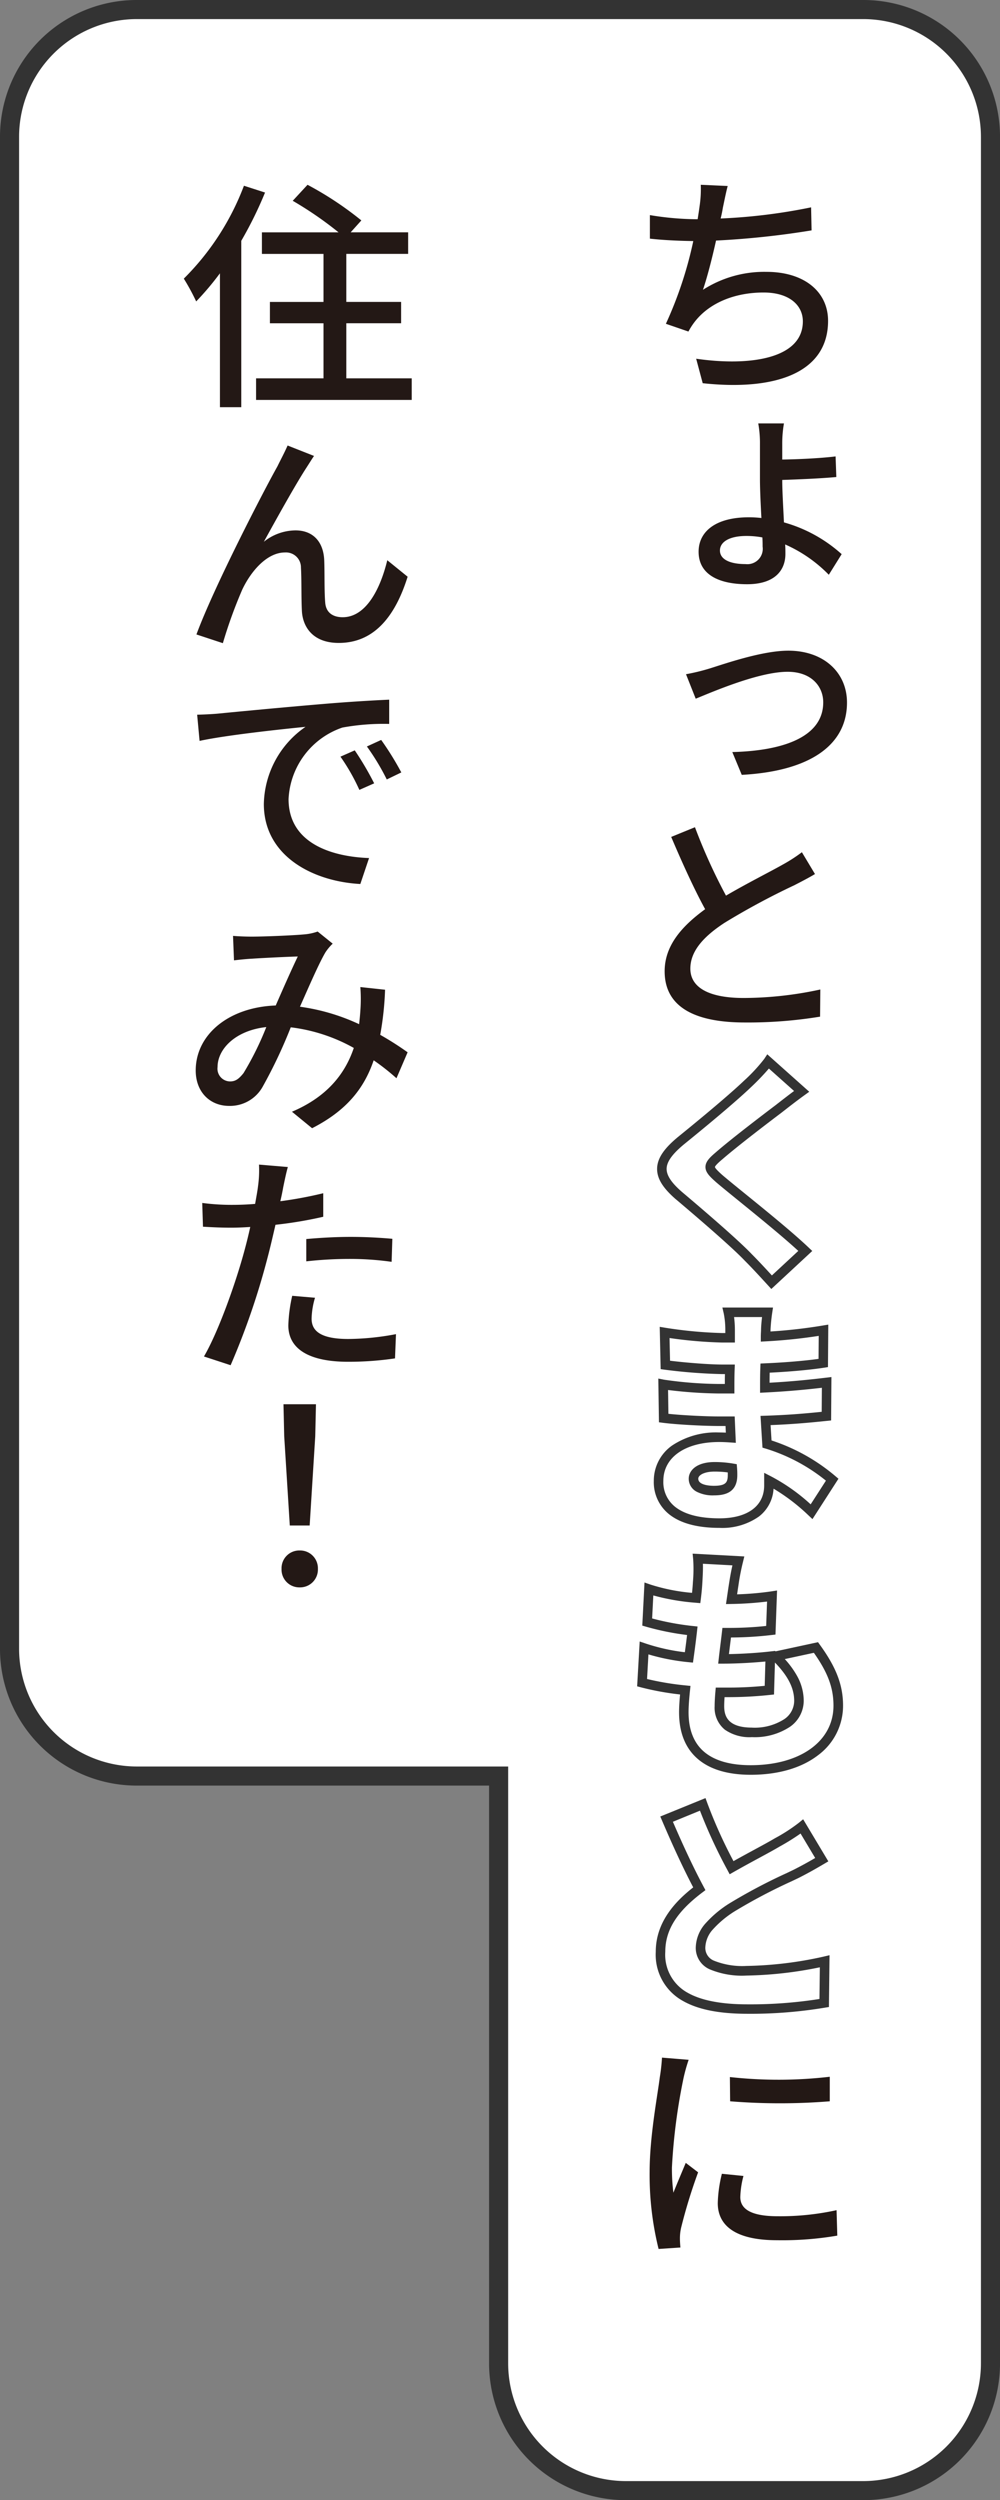
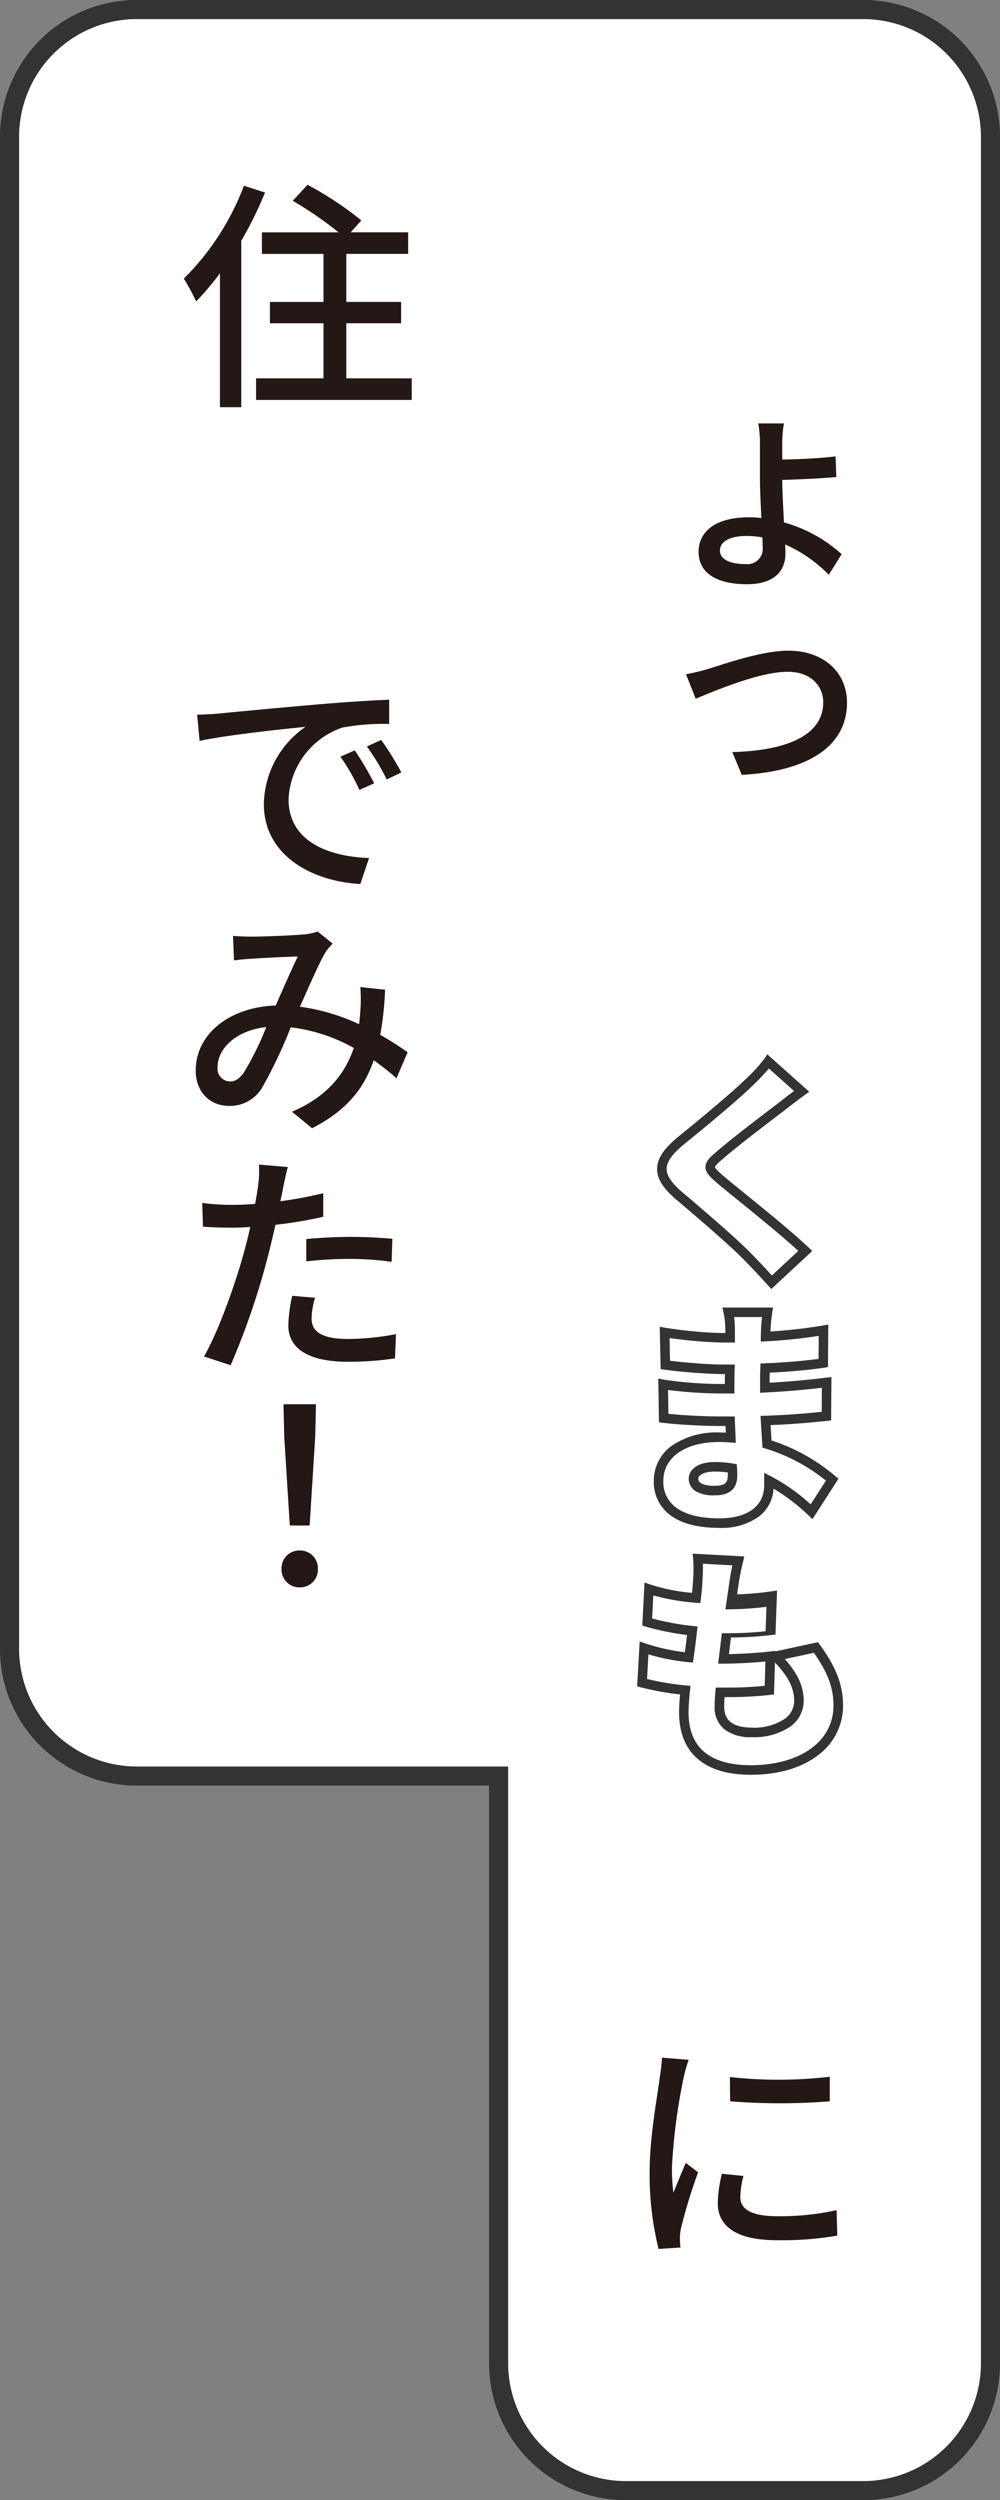
<svg xmlns="http://www.w3.org/2000/svg" width="157.197" height="392.891" viewBox="0 0 157.197 392.891">
  <rect x="0" y="0" width="157.197" height="392.891" fill="#808080" stroke="none" />
  <g id="ttl_course04_1" transform="translate(15612.006 14374.102)">
    <path id="合体_55" data-name="合体 55" d="M96.882,389.891a20,20,0,0,1-20-20V277.6H20a20,20,0,0,1-20-20V20A20,20,0,0,1,20,0H134.2a20,20,0,0,1,20,20V369.891a20,20,0,0,1-20,20Z" transform="translate(-15610.506 -14372.602)" fill="#fff" />
    <path id="合体_55_-_アウトライン" data-name="合体 55 - アウトライン" d="M134.2,391.391H96.882a21.483,21.483,0,0,1-21.5-21.5V279.1H20A21.484,21.484,0,0,1-1.5,257.6V20A21.483,21.483,0,0,1,20-1.5H134.2A21.483,21.483,0,0,1,155.7,20V369.891a21.484,21.484,0,0,1-21.5,21.5ZM20,1.5A18.521,18.521,0,0,0,1.5,20V257.6A18.521,18.521,0,0,0,20,276.1H78.382v93.795a18.521,18.521,0,0,0,18.5,18.5H134.2a18.521,18.521,0,0,0,18.5-18.5V20A18.521,18.521,0,0,0,134.2,1.5Z" transform="translate(-15610.506 -14372.602)" fill="#333" />
    <g id="グループ_120547" data-name="グループ 120547" transform="translate(-15511.071 -14345.066)">
-       <path id="パス_171660" data-name="パス 171660" d="M2962.014-490.4c-.3,1.144-.533,2.364-.762,3.431-.077.5-.191,1.067-.344,1.677a88.841,88.841,0,0,0,14.218-1.754l.076,3.622a133.485,133.485,0,0,1-15.019,1.6c-.609,2.744-1.372,5.718-2.057,7.738a17.822,17.822,0,0,1,9.985-2.821c5.946,0,9.682,3.126,9.682,7.7,0,8.043-8.043,11.055-19.707,9.8l-1.029-3.849c8.462,1.22,16.771,0,16.771-5.87,0-2.515-2.1-4.535-6.174-4.535-4.384,0-8.347,1.525-10.711,4.459a10.662,10.662,0,0,0-1.1,1.677l-3.546-1.22a61.853,61.853,0,0,0,4.308-13c-2.477-.038-4.8-.152-6.822-.381v-3.7a46.183,46.183,0,0,0,7.355.649h.153c.115-.763.229-1.448.3-2.02a18.012,18.012,0,0,0,.19-3.393Z" transform="translate(-2948.558 490.592)" fill="#231815" />
-       <path id="パス_171663" data-name="パス 171663" d="M2961.558-387.127c3.316-1.944,6.975-3.773,8.918-4.878a24.543,24.543,0,0,0,3.012-1.944l2.057,3.43c-.953.572-1.98,1.105-3.238,1.753a114.388,114.388,0,0,0-10.978,5.909c-3.317,2.172-5.375,4.459-5.375,7.2,0,2.9,2.782,4.613,8.385,4.613a57.415,57.415,0,0,0,12.046-1.334l-.038,4.269a69.975,69.975,0,0,1-11.854.915c-7.2,0-12.58-2.058-12.58-8.043,0-3.964,2.593-7.013,6.366-9.758-1.715-3.125-3.621-7.318-5.335-11.359l3.735-1.525A88.027,88.027,0,0,0,2961.558-387.127Z" transform="translate(-2948.368 498.837)" fill="#231815" />
      <g id="グループ_120546" data-name="グループ 120546" transform="translate(0 37.502)">
        <path id="パス_171661" data-name="パス 171661" d="M2969.964-452.912v2.439c2.4-.037,5.947-.191,8.386-.494l.115,3.24c-2.44.229-6.062.381-8.5.457v.076c0,1.677.154,4.231.267,6.595a22.7,22.7,0,0,1,9.072,4.993l-2.02,3.24a21.985,21.985,0,0,0-6.86-4.764c.037.572.037,1.067.037,1.486,0,2.515-1.6,4.764-6.022,4.764-4.5,0-7.624-1.563-7.624-5.107,0-3.163,2.668-5.413,7.891-5.413a16.789,16.789,0,0,1,1.982.114c-.115-2.134-.229-4.459-.229-6.174v-5.375a17.772,17.772,0,0,0-.267-3.316h4.04A18.107,18.107,0,0,0,2969.964-452.912Zm-5.755,18.868a2.416,2.416,0,0,0,2.668-2.744c0-.419,0-.915-.038-1.448a13.635,13.635,0,0,0-2.516-.229c-2.706,0-4.154.953-4.154,2.287S2961.617-434.045,2964.209-434.045Z" transform="translate(-2947.932 456.152)" fill="#231815" />
        <path id="パス_171662" data-name="パス 171662" d="M2958.767-420.574c2.439-.762,8.234-2.782,12.313-2.782,5.526,0,9.224,3.392,9.224,8.157,0,6.708-5.871,10.787-16.543,11.359l-1.486-3.584c7.814-.191,14.293-2.287,14.293-7.814,0-2.477-1.829-4.8-5.6-4.8-4.535,0-11.816,3.163-14.446,4.23l-1.526-3.849A31.949,31.949,0,0,0,2958.767-420.574Z" transform="translate(-2948.094 459.069)" fill="#231815" />
        <g id="グループ_120541" data-name="グループ 120541" transform="translate(0 100.275)">
          <path id="パス_171664" data-name="パス 171664" d="M2969.826-356.6c-2.325,1.753-7.014,5.337-9.377,7.395-1.829,1.563-1.753,1.906.038,3.506,2.479,2.134,9.834,7.852,13.569,11.4l-5.3,4.917c-1.22-1.334-2.439-2.668-3.659-3.887-2.059-2.172-7.434-6.784-10.864-9.682-3.811-3.278-3.583-5.526.382-8.767,3.011-2.439,7.813-6.4,10.33-8.8a26.732,26.732,0,0,0,3.278-3.546l5.26,4.689C2972.113-358.387,2970.855-357.4,2969.826-356.6Z" transform="translate(-2948.404 364.067)" fill="#fff" />
          <path id="パス_171664_-_アウトライン" data-name="パス 171664 - アウトライン" d="M2968.081-365.2l6.6,5.885-.757.547c-1.2.865-2.295,1.719-3.261,2.473l-.385.3c-1.544,1.164-6.781,5.137-9.336,7.362l-.006,0c-.934.8-1.075,1.06-1.076,1.146,0,.147.376.56,1.122,1.227.807.694,2.147,1.782,3.7,3.042,3.28,2.662,7.363,5.975,9.892,8.375l.58.55-6.437,5.974-.517-.566c-1.191-1.3-2.423-2.65-3.628-3.855l-.014-.014c-1.958-2.065-6.956-6.374-10.8-9.625l-.005,0c-2.087-1.8-3.01-3.291-2.99-4.85.02-1.606,1.065-3.169,3.387-5.066,2.191-1.775,7.573-6.178,10.284-8.763a26.648,26.648,0,0,0,3.174-3.422Zm4.214,5.766-3.958-3.528a37.972,37.972,0,0,1-2.867,2.98l0,0c-2.749,2.623-8.172,7.059-10.375,8.844-1.919,1.568-2.82,2.815-2.834,3.922-.013,1.06.77,2.233,2.466,3.691,3.872,3.271,8.906,7.612,10.915,9.729,1.056,1.057,2.123,2.209,3.165,3.347l4.153-3.855c-2.506-2.3-6.2-5.3-9.219-7.752-1.564-1.27-2.916-2.366-3.739-3.075l-.01-.009c-.989-.884-1.636-1.526-1.627-2.366s.7-1.5,1.6-2.267c2.59-2.255,7.851-6.246,9.41-7.422l.371-.289C2970.514-358.082,2971.368-358.748,2972.295-359.435Z" transform="translate(-2948.404 364.067)" fill="#333" />
          <path id="パス_171665" data-name="パス 171665" d="M2968.153-327.875c-.114.761-.229,1.828-.267,2.706,0,.3-.038.686-.038,1.105a81.917,81.917,0,0,0,9.11-.991l-.038,5.145a91.132,91.132,0,0,1-9.148.8c-.039,1.067-.039,2.133-.039,3.086,3.852-.189,6.861-.5,9.721-.839l-.038,5.3c-3.279.343-6.023.572-9.567.686l.229,3.7a28.833,28.833,0,0,1,10.253,5.6l-3.241,5.032a30.066,30.066,0,0,0-6.708-4.88v.762c0,3.544-2.822,5.909-7.776,5.909-6.328,0-9.567-2.478-9.567-6.633,0-4,3.583-6.86,9.529-6.86.61,0,1.259.037,1.829.075l-.113-2.592h-1.83c-1.982,0-6.25-.191-8.615-.5l-.076-5.3a63.006,63.006,0,0,0,8.767.686h1.677c0-.992,0-2.02.038-3.05h-1.182a83.648,83.648,0,0,1-8.958-.686l-.114-5.107a68.633,68.633,0,0,0,9.034.838h1.259v-1.3a13.825,13.825,0,0,0-.268-2.706Zm-8.424,28.015c1.906,0,2.935-.534,2.935-2.439,0-.267,0-.61-.038-1.067a16.78,16.78,0,0,0-2.782-.229c-2.1,0-3.317.838-3.317,1.867C2956.526-300.508,2957.785-299.86,2959.729-299.86Z" transform="translate(-2948.445 367.286)" fill="#fff" />
          <path id="パス_171665_-_アウトライン" data-name="パス 171665 - アウトライン" d="M2961.066-328.625h7.958l-.129.861c-.123.82-.224,1.843-.258,2.612,0,.094,0,.192-.008.292a81.416,81.416,0,0,0,8.208-.935l.878-.145-.05,6.675-.632.1c-2.238.341-5.315.621-8.532.777-.012.537-.016,1.069-.018,1.579,3.674-.2,6.541-.512,8.881-.793l.845-.1-.049,6.821-.667.07c-2.921.306-5.578.537-8.849.662l.149,2.412a29.781,29.781,0,0,1,10.02,5.593l.5.425-4.086,6.344-.656-.617a30.431,30.431,0,0,0-5.461-4.168,5.9,5.9,0,0,1-2.3,4.379,10.014,10.014,0,0,1-6.208,1.784c-3.268,0-5.822-.638-7.591-1.9a6.442,6.442,0,0,1-2.726-5.485,6.764,6.764,0,0,1,2.838-5.533,12.431,12.431,0,0,1,7.441-2.077c.347,0,.7.011,1.044.028l-.046-1.044h-1.112c-2.013,0-6.3-.191-8.711-.5l-.645-.083-.1-6.873.908.179a62.445,62.445,0,0,0,8.622.672h.927c0-.511,0-1.028.016-1.55h-.41a83.94,83.94,0,0,1-9.059-.693l-.634-.086-.149-6.65.892.147a67.416,67.416,0,0,0,8.912.829h.509v-.546a13.139,13.139,0,0,0-.248-2.532Zm6.231,1.5h-4.391a17.034,17.034,0,0,1,.127,1.956v2.046h-2.009a68.283,68.283,0,0,1-8.264-.711l.08,3.568c2.42.3,6.131.6,8.222.6h1.96l-.029.778c-.038,1.016-.038,2.036-.038,3.022v.75h-2.427a70.583,70.583,0,0,1-8-.548l.054,3.741c2.4.255,6.115.414,7.874.414H2963l.181,4.146-.836-.056c-.544-.036-1.181-.073-1.779-.073-5.333,0-8.779,2.4-8.779,6.11a4.937,4.937,0,0,0,2.1,4.263c1.511,1.075,3.772,1.62,6.722,1.62,4.4,0,7.026-1.928,7.026-5.159v-1.992l1.093.563a29.494,29.494,0,0,1,6.216,4.391l2.4-3.722a28.131,28.131,0,0,0-9.475-5.039l-.5-.149-.309-4.992.772-.025c3.348-.108,5.926-.315,8.846-.613l.027-3.777c-2.378.275-5.271.563-8.928.743l-.787.039v-.788c0-.953,0-2.033.04-3.114l.026-.692.692-.03c3.118-.134,6.145-.386,8.435-.7l.027-3.615a82.521,82.521,0,0,1-8.314.86l-.789.042v-.791c0-.246.012-.475.022-.678.008-.157.016-.306.016-.427v-.033C2967.161-325.766,2967.22-326.461,2967.3-327.125Zm-7.454,22.78a17.476,17.476,0,0,1,2.905.239l.575.1.049.581c.041.489.041.859.041,1.13,0,2.859-2.1,3.189-3.685,3.189a5.508,5.508,0,0,1-2.7-.573,2.294,2.294,0,0,1-1.254-2.044C2955.776-303.03,2957.034-304.345,2959.843-304.345Zm2.066,1.631a16.054,16.054,0,0,0-2.066-.131c-1.667,0-2.567.576-2.567,1.117,0,1.037,1.877,1.118,2.453,1.118,1.869,0,2.185-.521,2.185-1.689C2961.914-302.422,2961.914-302.559,2961.91-302.714Z" transform="translate(-2948.445 367.286)" fill="#333" />
          <path id="パス_171666" data-name="パス 171666" d="M2963.79-291.972a37.065,37.065,0,0,0-.724,3.735c-.075.457-.19,1.258-.343,2.288a49.288,49.288,0,0,0,6.366-.5l-.192,5.375a56.3,56.3,0,0,1-6.937.381c-.153,1.334-.343,2.744-.5,4.116a71.16,71.16,0,0,0,7.357-.418l-.154,5.336a60.333,60.333,0,0,1-6.212.343h-1.525c-.076.877-.114,1.639-.114,2.172,0,2.782,1.791,4.116,5.108,4.116,4.955,0,7.394-2.325,7.394-4.955,0-2.554-1.41-4.764-3.7-7.013l6.366-1.373c2.4,3.317,3.508,5.947,3.508,9.148,0,5.68-5.108,10.1-13.761,10.1-6.366,0-10.519-2.706-10.519-9.072,0-.839.075-2.02.229-3.468a44.225,44.225,0,0,1-6.786-1.181l.306-5.451a31.939,31.939,0,0,0,7.051,1.486c.19-1.372.382-2.82.535-4.192a41.771,41.771,0,0,1-7.09-1.372l.267-5.184a31.811,31.811,0,0,0,7.433,1.41c.114-.915.19-1.753.229-2.477a24,24,0,0,0,.037-3.7Z" transform="translate(-2948.657 370.448)" fill="#fff" />
-           <path id="パス_171666_-_アウトライン" data-name="パス 171666 - アウトライン" d="M2956.6-293.11l8.128.438-.214.878a36.254,36.254,0,0,0-.71,3.664l0,.014c-.051.311-.122.791-.211,1.4a47.732,47.732,0,0,0,5.38-.466l.9-.138-.247,6.927-.642.073a55.761,55.761,0,0,1-6.354.383c-.049.41-.1.824-.151,1.229-.057.455-.114.92-.169,1.382,2.067-.034,4.5-.186,6.429-.406l.86-.1,0,.082,6.713-1.448.287.4c2.593,3.58,3.65,6.358,3.65,9.588a9.669,9.669,0,0,1-3.928,7.775c-2.615,2.012-6.274,3.076-10.583,3.076-3.473,0-6.2-.779-8.116-2.314-2.092-1.679-3.153-4.205-3.153-7.508,0-.726.054-1.685.158-2.8a43.576,43.576,0,0,1-6.158-1.122l-.591-.157.4-7.046.934.316a30.747,30.747,0,0,0,6.167,1.371c.139-1.023.253-1.908.347-2.707a41.934,41.934,0,0,1-6.469-1.311l-.57-.166.348-6.773.943.326a29.689,29.689,0,0,0,6.528,1.3c.065-.607.112-1.178.14-1.7a22.982,22.982,0,0,0,.039-3.594Zm6.252,1.839-4.635-.25c.022.726-.005,1.558-.085,2.946-.04.76-.119,1.612-.233,2.527l-.089.715-.718-.061a35.017,35.017,0,0,1-6.671-1.15l-.186,3.617a41.881,41.881,0,0,0,6.389,1.186l.75.079-.083.749c-.131,1.174-.3,2.513-.537,4.213l-.1.715-.718-.072a33.327,33.327,0,0,1-6.282-1.223l-.217,3.868a44.658,44.658,0,0,0,6.078,1.01l.75.076-.079.749c-.147,1.386-.224,2.558-.224,3.389,0,2.825.872,4.958,2.592,6.338,1.64,1.316,4.054,1.984,7.177,1.984,7.782,0,13.011-3.758,13.011-9.351,0-2.806-.87-5.168-3.082-8.311l-4.57.986a14.01,14.01,0,0,1,1.891,2.579,8.066,8.066,0,0,1,1.085,3.984,5,5,0,0,1-2.143,4.066,10.057,10.057,0,0,1-6,1.638,6.772,6.772,0,0,1-4.263-1.176,4.438,4.438,0,0,1-1.6-3.69c0-.577.042-1.371.117-2.238l.06-.685h2.212c1.719,0,3.56-.092,5.481-.274l.11-3.819c-2.1.2-4.591.332-6.583.332h-.838l.093-.833c.083-.744.177-1.505.269-2.242.077-.622.157-1.265.227-1.877l.076-.665h.669a55.357,55.357,0,0,0,6.21-.306l.137-3.834a53.073,53.073,0,0,1-5.573.381l-.883.014.129-.873.105-.714c.1-.685.181-1.227.238-1.578C2962.44-289.154,2962.586-290.061,2962.856-291.271Zm3.069,25.5a8.609,8.609,0,0,0,5.109-1.344,3.49,3.49,0,0,0,1.535-2.861c0-1.982-.938-3.858-3.025-6.025l-.145,5.026-.653.068a61.111,61.111,0,0,1-6.29.347h-.831c-.038.55-.058,1.041-.058,1.422C2961.567-267.7,2962.019-265.774,2965.925-265.774Z" transform="translate(-2948.657 370.448)" fill="#333" />
+           <path id="パス_171666_-_アウトライン" data-name="パス 171666 - アウトライン" d="M2956.6-293.11l8.128.438-.214.878a36.254,36.254,0,0,0-.71,3.664l0,.014c-.051.311-.122.791-.211,1.4a47.732,47.732,0,0,0,5.38-.466l.9-.138-.247,6.927-.642.073a55.761,55.761,0,0,1-6.354.383c-.049.41-.1.824-.151,1.229-.057.455-.114.92-.169,1.382,2.067-.034,4.5-.186,6.429-.406l.86-.1,0,.082,6.713-1.448.287.4c2.593,3.58,3.65,6.358,3.65,9.588a9.669,9.669,0,0,1-3.928,7.775c-2.615,2.012-6.274,3.076-10.583,3.076-3.473,0-6.2-.779-8.116-2.314-2.092-1.679-3.153-4.205-3.153-7.508,0-.726.054-1.685.158-2.8a43.576,43.576,0,0,1-6.158-1.122l-.591-.157.4-7.046.934.316a30.747,30.747,0,0,0,6.167,1.371c.139-1.023.253-1.908.347-2.707a41.934,41.934,0,0,1-6.469-1.311l-.57-.166.348-6.773.943.326a29.689,29.689,0,0,0,6.528,1.3c.065-.607.112-1.178.14-1.7a22.982,22.982,0,0,0,.039-3.594Zm6.252,1.839-4.635-.25c.022.726-.005,1.558-.085,2.946-.04.76-.119,1.612-.233,2.527l-.089.715-.718-.061a35.017,35.017,0,0,1-6.671-1.15l-.186,3.617a41.881,41.881,0,0,0,6.389,1.186l.75.079-.083.749c-.131,1.174-.3,2.513-.537,4.213l-.1.715-.718-.072a33.327,33.327,0,0,1-6.282-1.223l-.217,3.868a44.658,44.658,0,0,0,6.078,1.01l.75.076-.079.749c-.147,1.386-.224,2.558-.224,3.389,0,2.825.872,4.958,2.592,6.338,1.64,1.316,4.054,1.984,7.177,1.984,7.782,0,13.011-3.758,13.011-9.351,0-2.806-.87-5.168-3.082-8.311l-4.57.986a14.01,14.01,0,0,1,1.891,2.579,8.066,8.066,0,0,1,1.085,3.984,5,5,0,0,1-2.143,4.066,10.057,10.057,0,0,1-6,1.638,6.772,6.772,0,0,1-4.263-1.176,4.438,4.438,0,0,1-1.6-3.69c0-.577.042-1.371.117-2.238l.06-.685h2.212c1.719,0,3.56-.092,5.481-.274l.11-3.819c-2.1.2-4.591.332-6.583.332h-.838c.083-.744.177-1.505.269-2.242.077-.622.157-1.265.227-1.877l.076-.665h.669a55.357,55.357,0,0,0,6.21-.306l.137-3.834a53.073,53.073,0,0,1-5.573.381l-.883.014.129-.873.105-.714c.1-.685.181-1.227.238-1.578C2962.44-289.154,2962.586-290.061,2962.856-291.271Zm3.069,25.5a8.609,8.609,0,0,0,5.109-1.344,3.49,3.49,0,0,0,1.535-2.861c0-1.982-.938-3.858-3.025-6.025l-.145,5.026-.653.068a61.111,61.111,0,0,1-6.29.347h-.831c-.038.55-.058,1.041-.058,1.422C2961.567-267.7,2962.019-265.774,2965.925-265.774Z" transform="translate(-2948.657 370.448)" fill="#333" />
          <path id="パス_171667" data-name="パス 171667" d="M2962.486-246.91c2.745-1.563,5.566-3.012,7.166-3.965a27.6,27.6,0,0,0,3.888-2.515l3.126,5.221c-1.3.763-2.631,1.526-4.154,2.287a99.365,99.365,0,0,0-9.912,5.184c-2.9,1.906-4.993,3.888-4.993,6.366,0,2.439,2.4,3.621,7.2,3.621a60.429,60.429,0,0,0,12.313-1.486l-.076,6.555a70.083,70.083,0,0,1-12.083.954c-7.7,0-13.645-2.059-13.645-9,0-4.232,2.668-7.319,6.1-9.91-1.715-3.2-3.468-7.014-5.145-10.939l5.678-2.326A77.351,77.351,0,0,0,2962.486-246.91Z" transform="translate(-2948.42 373.601)" fill="#fff" />
-           <path id="パス_171667_-_アウトライン" data-name="パス 171667 - アウトライン" d="M2958.388-257.85l.267.734a74.846,74.846,0,0,0,4.133,9.174c1.114-.625,2.226-1.228,3.228-1.771,1.309-.71,2.439-1.322,3.253-1.807l.011-.007a27.184,27.184,0,0,0,3.784-2.444l.673-.552,3.961,6.616-.651.383c-1.238.729-2.6,1.514-4.2,2.311l-.009,0c-.311.15-.666.319-1.055.5a85.918,85.918,0,0,0-8.774,4.633,15.866,15.866,0,0,0-3.419,2.825,4.469,4.469,0,0,0-1.232,2.912,2.162,2.162,0,0,0,1.386,2.054,11.945,11.945,0,0,0,5.067.816,59.574,59.574,0,0,0,12.14-1.466l.934-.221-.095,8.141-.618.1a70.72,70.72,0,0,1-12.208.964c-4.4,0-7.7-.652-10.079-1.993a8.286,8.286,0,0,1-4.317-7.752c0-4.78,3.222-8.023,5.888-10.118-1.481-2.818-3.119-6.325-4.875-10.437l-.3-.7Zm3.8,11.972-.363-.68a79.977,79.977,0,0,1-4.308-9.315l-4.255,1.743c1.743,4.044,3.362,7.466,4.816,10.18l.3.566-.512.387c-4.011,3.031-5.8,5.9-5.8,9.312a6.8,6.8,0,0,0,3.554,6.446c2.116,1.194,5.26,1.8,9.342,1.8a69.714,69.714,0,0,0,11.34-.842l.058-4.978a61.592,61.592,0,0,1-11.552,1.3,13.12,13.12,0,0,1-5.738-.975,3.655,3.655,0,0,1-2.215-3.4,5.9,5.9,0,0,1,1.588-3.883,17.274,17.274,0,0,1,3.742-3.109l.008-.005a87.02,87.02,0,0,1,8.941-4.726c.385-.183.735-.35,1.043-.5,1.281-.64,2.414-1.275,3.453-1.878l-2.3-3.847a35.222,35.222,0,0,1-3.3,2.054c-.839.5-1.98,1.118-3.3,1.833-1.2.649-2.553,1.384-3.873,2.135Z" transform="translate(-2948.42 373.601)" fill="#333" />
        </g>
        <path id="パス_171668" data-name="パス 171668" d="M2955.08-217.117a92.093,92.093,0,0,0-1.829,14.065,30.69,30.69,0,0,0,.229,3.964c.61-1.525,1.372-3.316,1.944-4.688l1.944,1.486a83.241,83.241,0,0,0-2.668,8.691,7.435,7.435,0,0,0-.192,1.715c0,.419.039.953.077,1.41l-3.431.229a48.4,48.4,0,0,1-1.41-12.083c0-5.564,1.221-11.892,1.6-14.9a28.345,28.345,0,0,0,.344-3.087l4.192.343A26.324,26.324,0,0,0,2955.08-217.117ZM2964-198.4c0,1.677,1.334,3.011,5.87,3.011a41.229,41.229,0,0,0,9.262-.953l.115,4a51.3,51.3,0,0,1-9.491.724c-6.327,0-9.3-2.172-9.3-5.832a21.083,21.083,0,0,1,.648-4.612l3.392.343A14.329,14.329,0,0,0,2964-198.4Zm14.065-18.9v3.849a97.715,97.715,0,0,1-15.665,0l-.039-3.811A69.717,69.717,0,0,0,2978.064-217.308Z" transform="translate(-2948.561 477.125)" fill="#231815" />
      </g>
    </g>
    <g id="グループ_120545" data-name="グループ 120545" transform="translate(-15583.11 -14345.066)">
      <path id="パス_171669" data-name="パス 171669" d="M2897.9-488.813a60.907,60.907,0,0,1-3.735,7.586v26.147h-3.355v-21.04a44.458,44.458,0,0,1-3.735,4.421,34.042,34.042,0,0,0-1.944-3.583,41,41,0,0,0,9.453-14.6Zm23.06,29.2v3.392h-24.47v-3.392h10.6v-8.653h-8.424v-3.354h8.424v-7.547h-9.682v-3.392h12.045a56.915,56.915,0,0,0-7.2-4.956l2.326-2.515a52.506,52.506,0,0,1,8.461,5.6l-1.677,1.867h9.034v3.392h-9.72v7.547h8.615v3.354h-8.615v8.653Z" transform="translate(-2885.133 490.033)" fill="#231815" />
-       <path id="パス_171670" data-name="パス 171670" d="M2904.259-448.939c-1.715,2.63-4.8,8.194-6.709,11.664a8.039,8.039,0,0,1,4.994-1.791c2.63,0,4.383,1.677,4.5,4.726.076,1.944,0,4.841.152,6.595.115,1.677,1.3,2.325,2.745,2.325,3.774,0,5.985-4.688,7.013-8.958l3.2,2.593c-1.944,6.212-5.259,10.406-10.825,10.406-4.079,0-5.641-2.517-5.794-4.956-.115-2.1-.037-5.069-.152-6.861a2.351,2.351,0,0,0-2.516-2.4c-2.782,0-5.3,2.86-6.708,5.832a73.676,73.676,0,0,0-3.05,8.423l-4.156-1.371c2.783-7.548,10.712-22.833,12.732-26.415.457-.953,1.029-1.983,1.6-3.278l4.154,1.639C2905.1-450.274,2904.678-449.587,2904.259-448.939Z" transform="translate(-2884.971 493.379)" fill="#231815" />
      <path id="パス_171671" data-name="パス 171671" d="M2890.526-413.555c2.744-.267,9.872-.953,16.238-1.486,4-.343,7.928-.572,10.482-.686v3.812a36.041,36.041,0,0,0-7.357.572,12.5,12.5,0,0,0-8.462,11.244c0,6.784,6.479,9.034,12.655,9.262l-1.372,4.078c-7.318-.381-15.17-4.307-15.17-12.578a15.084,15.084,0,0,1,6.555-12.121c-3.811.381-12.464,1.3-16.657,2.211l-.38-4.117C2888.506-413.4,2889.8-413.478,2890.526-413.555Zm24.357,10.978-2.326,1.03a31.5,31.5,0,0,0-2.973-5.223l2.249-.991A47.85,47.85,0,0,1,2914.884-402.577Zm4.269-1.715-2.287,1.105a36.677,36.677,0,0,0-3.125-5.183l2.248-1.029A46.56,46.56,0,0,1,2919.152-404.292Z" transform="translate(-2884.962 496.641)" fill="#231815" />
      <path id="パス_171672" data-name="パス 171672" d="M2895.653-381.466c2.02,0,6.517-.191,8.156-.343a8.325,8.325,0,0,0,2.21-.457l2.364,1.906a7.6,7.6,0,0,0-1.145,1.372c-.991,1.677-2.514,5.184-4,8.538a32.225,32.225,0,0,1,9.3,2.745c.075-.725.152-1.449.19-2.1a24.42,24.42,0,0,0,0-3.735l3.888.419a48.364,48.364,0,0,1-.762,7.09,48.279,48.279,0,0,1,4.307,2.744l-1.753,4.078a35.417,35.417,0,0,0-3.583-2.82c-1.562,4.612-4.459,8-9.681,10.673l-3.164-2.592c5.833-2.477,8.462-6.29,9.72-10.025a26.877,26.877,0,0,0-9.909-3.241,76.575,76.575,0,0,1-4.46,9.415,5.876,5.876,0,0,1-5.223,2.936c-3.011,0-5.259-2.173-5.259-5.566,0-5.641,5.184-9.948,12.578-10.215,1.182-2.706,2.478-5.641,3.468-7.7-1.486.037-5.451.229-7.128.343-.8.038-1.982.152-2.9.267l-.151-3.85C2893.671-381.5,2894.852-381.466,2895.653-381.466Zm-3.392,22.755c.8,0,1.333-.343,2.1-1.3a47.432,47.432,0,0,0,3.583-7.241c-4.878.533-7.661,3.468-7.661,6.289A2,2,0,0,0,2892.261-358.71Z" transform="translate(-2884.98 499.617)" fill="#231815" />
      <path id="パス_171673" data-name="パス 171673" d="M2900.524-345.086c-.114.648-.266,1.41-.457,2.211a63.931,63.931,0,0,0,6.747-1.258v3.7a64.306,64.306,0,0,1-7.508,1.259c-.382,1.638-.763,3.316-1.182,4.917a115.918,115.918,0,0,1-5.871,17.153l-4.192-1.373c2.249-3.849,4.993-11.51,6.4-16.771.3-1.105.611-2.363.878-3.584-1.068.076-2.1.114-3.012.114-1.715,0-3.087-.075-4.421-.152l-.115-3.735a35.374,35.374,0,0,0,4.613.3c1.142,0,2.4-.038,3.7-.152.191-1.105.381-2.1.457-2.782a18.11,18.11,0,0,0,.152-3.393l4.537.381C2900.982-347.335,2900.676-345.811,2900.524-345.086Zm4.459,20.659c0,1.677,1.03,3.2,5.756,3.2a41.468,41.468,0,0,0,7.509-.762l-.153,3.812a50.145,50.145,0,0,1-7.394.532c-6.06,0-9.377-1.981-9.377-5.717a23.861,23.861,0,0,1,.611-4.651l3.583.306A12.378,12.378,0,0,0,2904.983-324.427Zm6.137-12.845c2.172,0,4.46.114,6.556.3l-.114,3.621a46.7,46.7,0,0,0-6.366-.457,61.482,61.482,0,0,0-7.051.381v-3.506C2906.165-337.12,2908.757-337.272,2911.12-337.272Z" transform="translate(-2884.896 502.608)" fill="#231815" />
      <path id="パス_171674" data-name="パス 171674" d="M2899.24-288.169a2.793,2.793,0,0,1,2.858-2.9,2.8,2.8,0,0,1,2.858,2.9,2.8,2.8,0,0,1-2.858,2.9A2.793,2.793,0,0,1,2899.24-288.169Zm.418-20.851-.114-5.031h5.107l-.113,5.031-.877,14.028h-3.125Z" transform="translate(-2883.878 505.684)" fill="#231815" />
    </g>
  </g>
</svg>